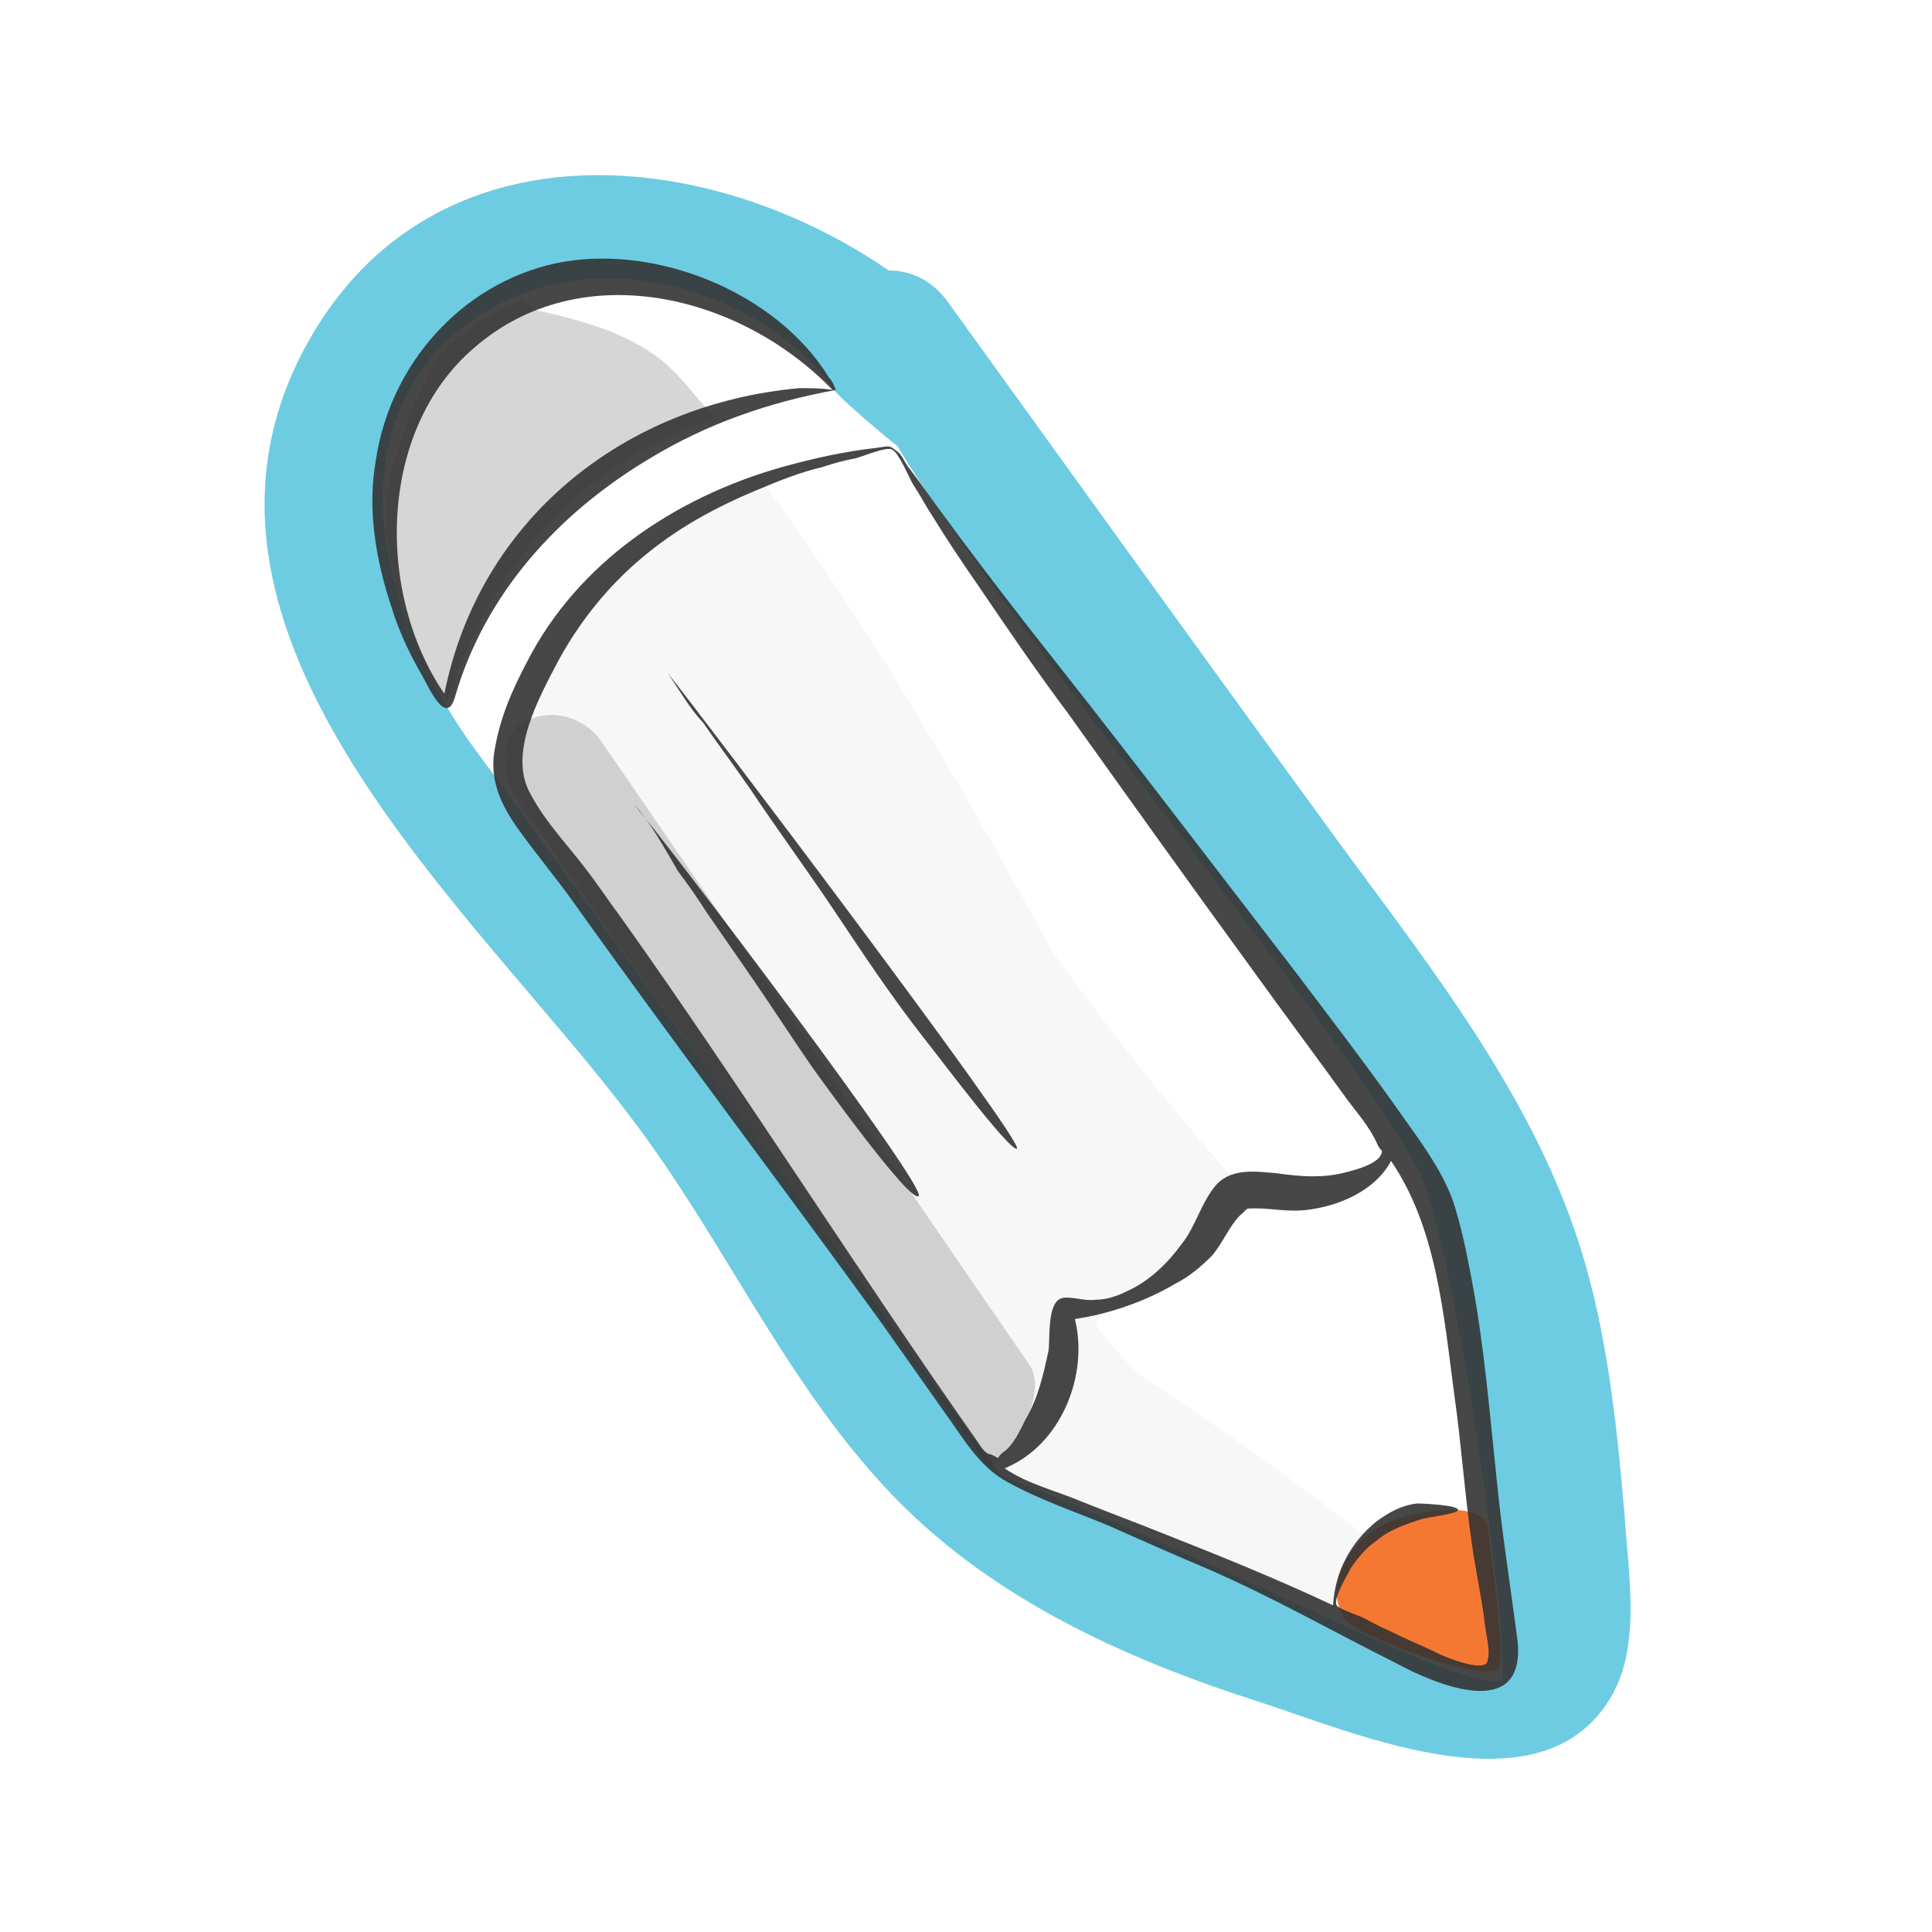
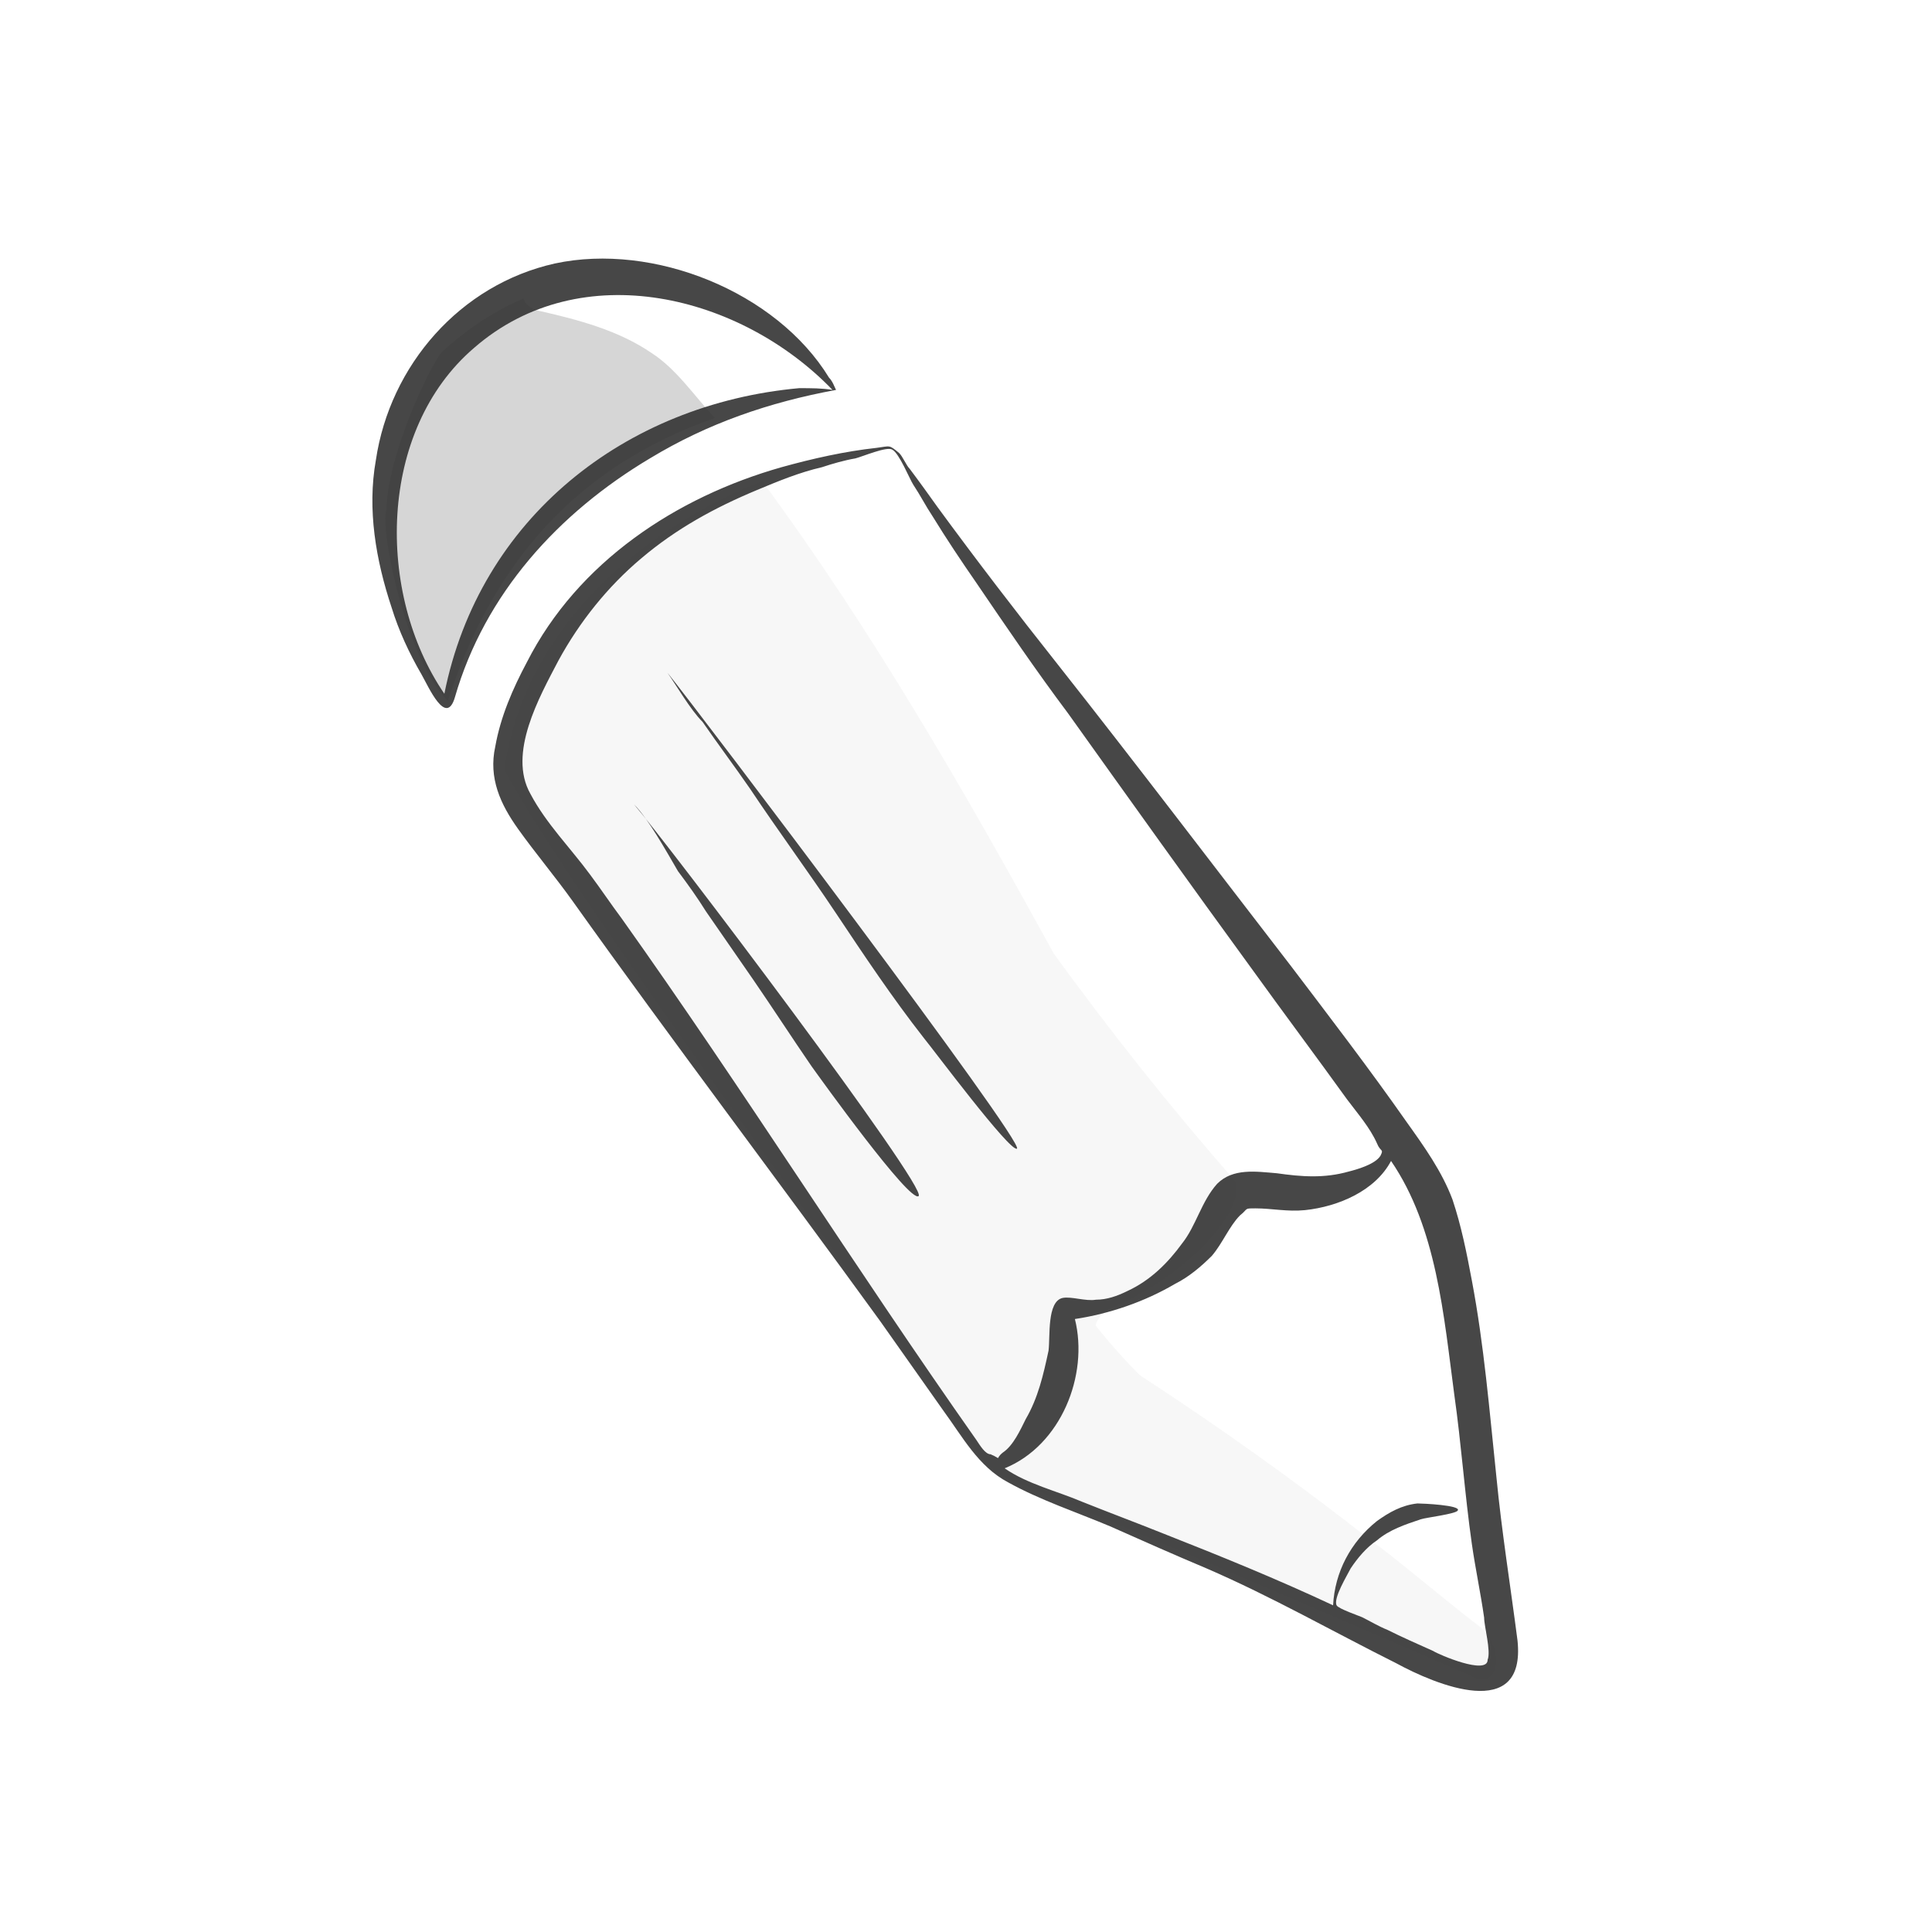
<svg xmlns="http://www.w3.org/2000/svg" version="1.1" id="Layer_1" x="0px" y="0px" viewBox="0 0 110 110" style="enable-background:new 0 0 110 110;" xml:space="preserve">
  <style type="text/css">
	.st0{fill:#6DCCE1;enable-background:new    ;}
	.st1{opacity:4.000000e-02;fill:#333333;enable-background:new    ;}
	.st2{fill:#F47832;enable-background:new    ;}
	.st3{opacity:0.2;fill:#333333;enable-background:new    ;}
	.st4{opacity:0.9;fill:#333333;enable-background:new    ;}
</style>
-   <path class="st0" d="M92.5,86.3c-0.4-4.7-0.9-9.6-2.2-14.2c-2.8-9.9-9.6-17.9-15.5-26.1c-7-9.6-13.9-19.2-20.9-28.9  c-0.9-1.2-2.1-1.7-3.3-1.7C40,8.1,24.1,6.8,17.2,20.1c-8.4,16.3,10.1,32,18.7,43.5c5.2,6.8,8.7,14.9,14.6,21.2  c5.7,6.1,13.4,9.6,21.2,12.1c5.6,1.8,16.4,6.6,20.2-0.6C93.4,93.4,92.7,89.5,92.5,86.3z M85.5,95.7C82.7,96.1,73.2,90.5,57,84  c-8.2-11-24.9-34.5-30-41.4c-4.5-6.1-8.5-17.2-1.1-23.6c7-6,17.5-2.6,21.6,3.2c0.2,0.4,3.3,3,3.6,3.2c5.1,8.7,25.3,33.1,29.6,41.1  C82.8,70.3,86.1,94.2,85.5,95.7z" />
  <path class="st1" d="M84.1,92.5c-1.7-1.3-5.4-4.4-5.8-4.6c-4.3-3.4-8.8-6.6-13.4-9.6c-0.9-0.9-1.7-1.8-2.5-2.8  c-0.1-0.1,0.3-0.7,0.6-0.9c4.9-2,8.3-6.2,7.2-7.5c-3.6-4.1-7-8.4-10.2-12.8C54.9,45,49.6,35.8,43.4,27.4  c-2.5,0.9-13.1,5.7-14.7,16.4c3.9,7.5,24.9,35.5,27.7,40c1.5,0.5,20.9,8.8,27.3,11.6C85.5,96.4,85.7,93.6,84.1,92.5L84.1,92.5z" />
-   <path class="st2" d="M85.3,95c-1,0.8-7.7-1.8-8.5-2.6c-1.8-1.9,0.2-5.1,2.7-5.9c0.5-0.2,4.6-1.3,5.2,0.4  C84.7,87.4,85.8,94.6,85.3,95z" />
  <path class="st3" d="M37.1,20.1c-1.9-1.3-4.2-1.9-6.4-2.4c-0.5-0.1-0.8-0.4-0.9-0.7c-1.9,0.8-3.5,2-4.6,3c-0.6,0.6-3.1,5.7-3.2,9  c-0.4,1.2,1.2,8.7,3.5,10.9c2.5-7.7,7.2-13.3,15.2-16.1C39.5,22.5,38.5,21,37.1,20.1z" />
-   <path class="st3" d="M58.6,77.7L34.3,42.3c-1-1.5-3-2.1-4.6-1.1c-1.5,0.9-1.1,3.1-0.1,4.6c0,0,22.9,32.4,26.7,37.8  C57.8,82.7,59.7,79.2,58.6,77.7z" />
  <path class="st4" d="M86.4,93.4c-0.4-3.1-0.9-6.2-1.2-9.3c-0.4-3.8-0.7-7.5-1.4-11.2c-0.3-1.6-0.6-3.1-1.1-4.6  c-0.6-1.6-1.6-3-2.6-4.4c-2.1-3-4.4-6-6.6-8.9c-4.4-5.7-8.8-11.5-13.3-17.2c-2.3-2.9-4.6-5.9-6.8-8.9c-0.5-0.7-1-1.4-1.6-2.2  c-0.2-0.2-0.4-0.7-0.6-0.9c-0.6-0.5-0.5-0.4-1.3-0.3c-1.8,0.2-3.6,0.6-5.4,1.1c-6,1.7-11.6,5.4-14.5,11.1c-0.8,1.5-1.5,3.1-1.8,4.8  c-0.4,1.8,0.3,3.3,1.3,4.7s2.1,2.7,3.1,4.1c5.7,8,11.7,15.9,17.5,23.9l3.6,5.1c1.1,1.5,2,3.2,3.7,4.1c1.8,1,3.9,1.7,5.8,2.5  c1.8,0.8,3.6,1.6,5.5,2.4c3.7,1.6,7.2,3.6,10.8,5.4C81.7,95.9,86.9,98.1,86.4,93.4L86.4,93.4z M55.6,82c-6.9-9.8-13.3-20-20.2-29.7  c-0.6-0.8-1.2-1.7-1.8-2.5c-1.1-1.5-2.5-2.9-3.4-4.6c-1.3-2.3,0.5-5.5,1.6-7.6c1.2-2.2,2.8-4.2,4.7-5.8c2-1.7,4.2-2.9,6.6-3.9  c1.2-0.5,2.4-1,3.7-1.3c0.6-0.2,1.3-0.4,1.9-0.5c0.4-0.1,1.8-0.7,2.1-0.5c0.4,0.2,1,1.7,1.2,2c0.4,0.6,0.7,1.2,1.1,1.8  c0.8,1.3,1.6,2.5,2.5,3.8c1.7,2.5,3.4,5,5.2,7.4c3.5,4.9,7,9.8,10.5,14.6c1.8,2.5,3.6,4.9,5.4,7.4c0.6,0.8,1.3,1.6,1.7,2.5  c0.2,0.5,0.4,0.3,0.2,0.7c-0.3,0.5-1.4,0.8-1.8,0.9c-1.4,0.4-2.7,0.3-4.1,0.1c-1.2-0.1-2.5-0.3-3.4,0.6c-0.9,1-1.2,2.4-2,3.4  c-0.8,1.1-1.8,2.1-3.1,2.7C63.6,73.8,63,74,62.4,74c-0.6,0.1-1.4-0.2-1.9-0.1c-0.9,0.2-0.7,2.2-0.8,3c-0.3,1.4-0.6,2.7-1.3,3.9  c-0.3,0.6-0.7,1.5-1.3,1.9c-0.5,0.4,0,0.4-0.7,0.1C56.1,82.8,55.8,82.3,55.6,82z M84.7,94.5c0,0.9-2.8-0.3-3.1-0.5  c-0.9-0.4-1.8-0.8-2.6-1.2c-0.5-0.2-1-0.5-1.4-0.7c-0.2-0.1-1.4-0.5-1.5-0.7c-0.2-0.4,0.6-1.7,0.8-2.1c0.4-0.6,0.9-1.2,1.5-1.6  c0.7-0.6,1.6-0.9,2.5-1.2c0.3-0.1,2-0.3,2.1-0.5c0.2-0.3-2-0.4-2.3-0.4c-0.9,0.1-1.6,0.5-2.3,1c-1.5,1.2-2.4,2.9-2.5,4.8  c-3.2-1.5-6.4-2.8-9.7-4.1c-1.5-0.6-3.1-1.2-4.6-1.8c-1.4-0.6-3.1-1-4.4-1.9c3.2-1.3,4.8-5.3,4-8.5c2-0.3,4-1,5.7-2  c0.8-0.4,1.5-1,2.1-1.6c0.6-0.7,1-1.7,1.6-2.3c0.5-0.4,0.2-0.4,0.9-0.4c0.9,0,1.8,0.2,2.8,0.1c1.9-0.2,4-1.1,4.9-2.8  c2.6,3.8,3,8.8,3.6,13.3c0.4,2.8,0.6,5.7,1,8.5c0.2,1.4,0.5,2.8,0.7,4.2C84.5,92.6,84.9,94,84.7,94.5z M36.1,45.8  C38,48,52.9,67.7,52.3,68.1c-0.5,0.4-5.6-6.7-6.1-7.4c-1.1-1.6-2.2-3.3-3.3-4.9l-2.7-3.9c-0.5-0.8-1-1.5-1.6-2.3  C37.9,48.4,36.9,46.6,36.1,45.8z M38,38.3c1.7,2.1,20.4,26.8,19.9,27.1c-0.4,0.2-4.8-5.7-5.3-6.3c-1.8-2.3-3.4-4.7-5-7.1  c-1.6-2.4-3.3-4.7-4.9-7.1c-0.9-1.3-1.8-2.5-2.7-3.8C39.3,40.4,38.5,39,38,38.3z M47.2,21.5c-3-4.9-10-7.7-15.6-6.5  c-5.4,1.2-9.4,5.8-10.2,11.2c-0.5,2.8,0,5.7,0.9,8.4c0.4,1.3,1,2.6,1.7,3.8c0.4,0.7,1.4,3,1.9,1.3c1.7-5.9,5.9-10.5,11.1-13.6  c3.3-2,6.8-3.2,10.6-3.9C47.5,22,47.4,21.7,47.2,21.5z M45.5,22.1c-9.9,0.9-18.2,7.4-20.2,17.4c-3.9-5.7-3.8-15,1.7-19.7  c6.1-5.3,15.2-3,20.4,2.4C46.8,22.1,46.2,22.1,45.5,22.1z" />
</svg>